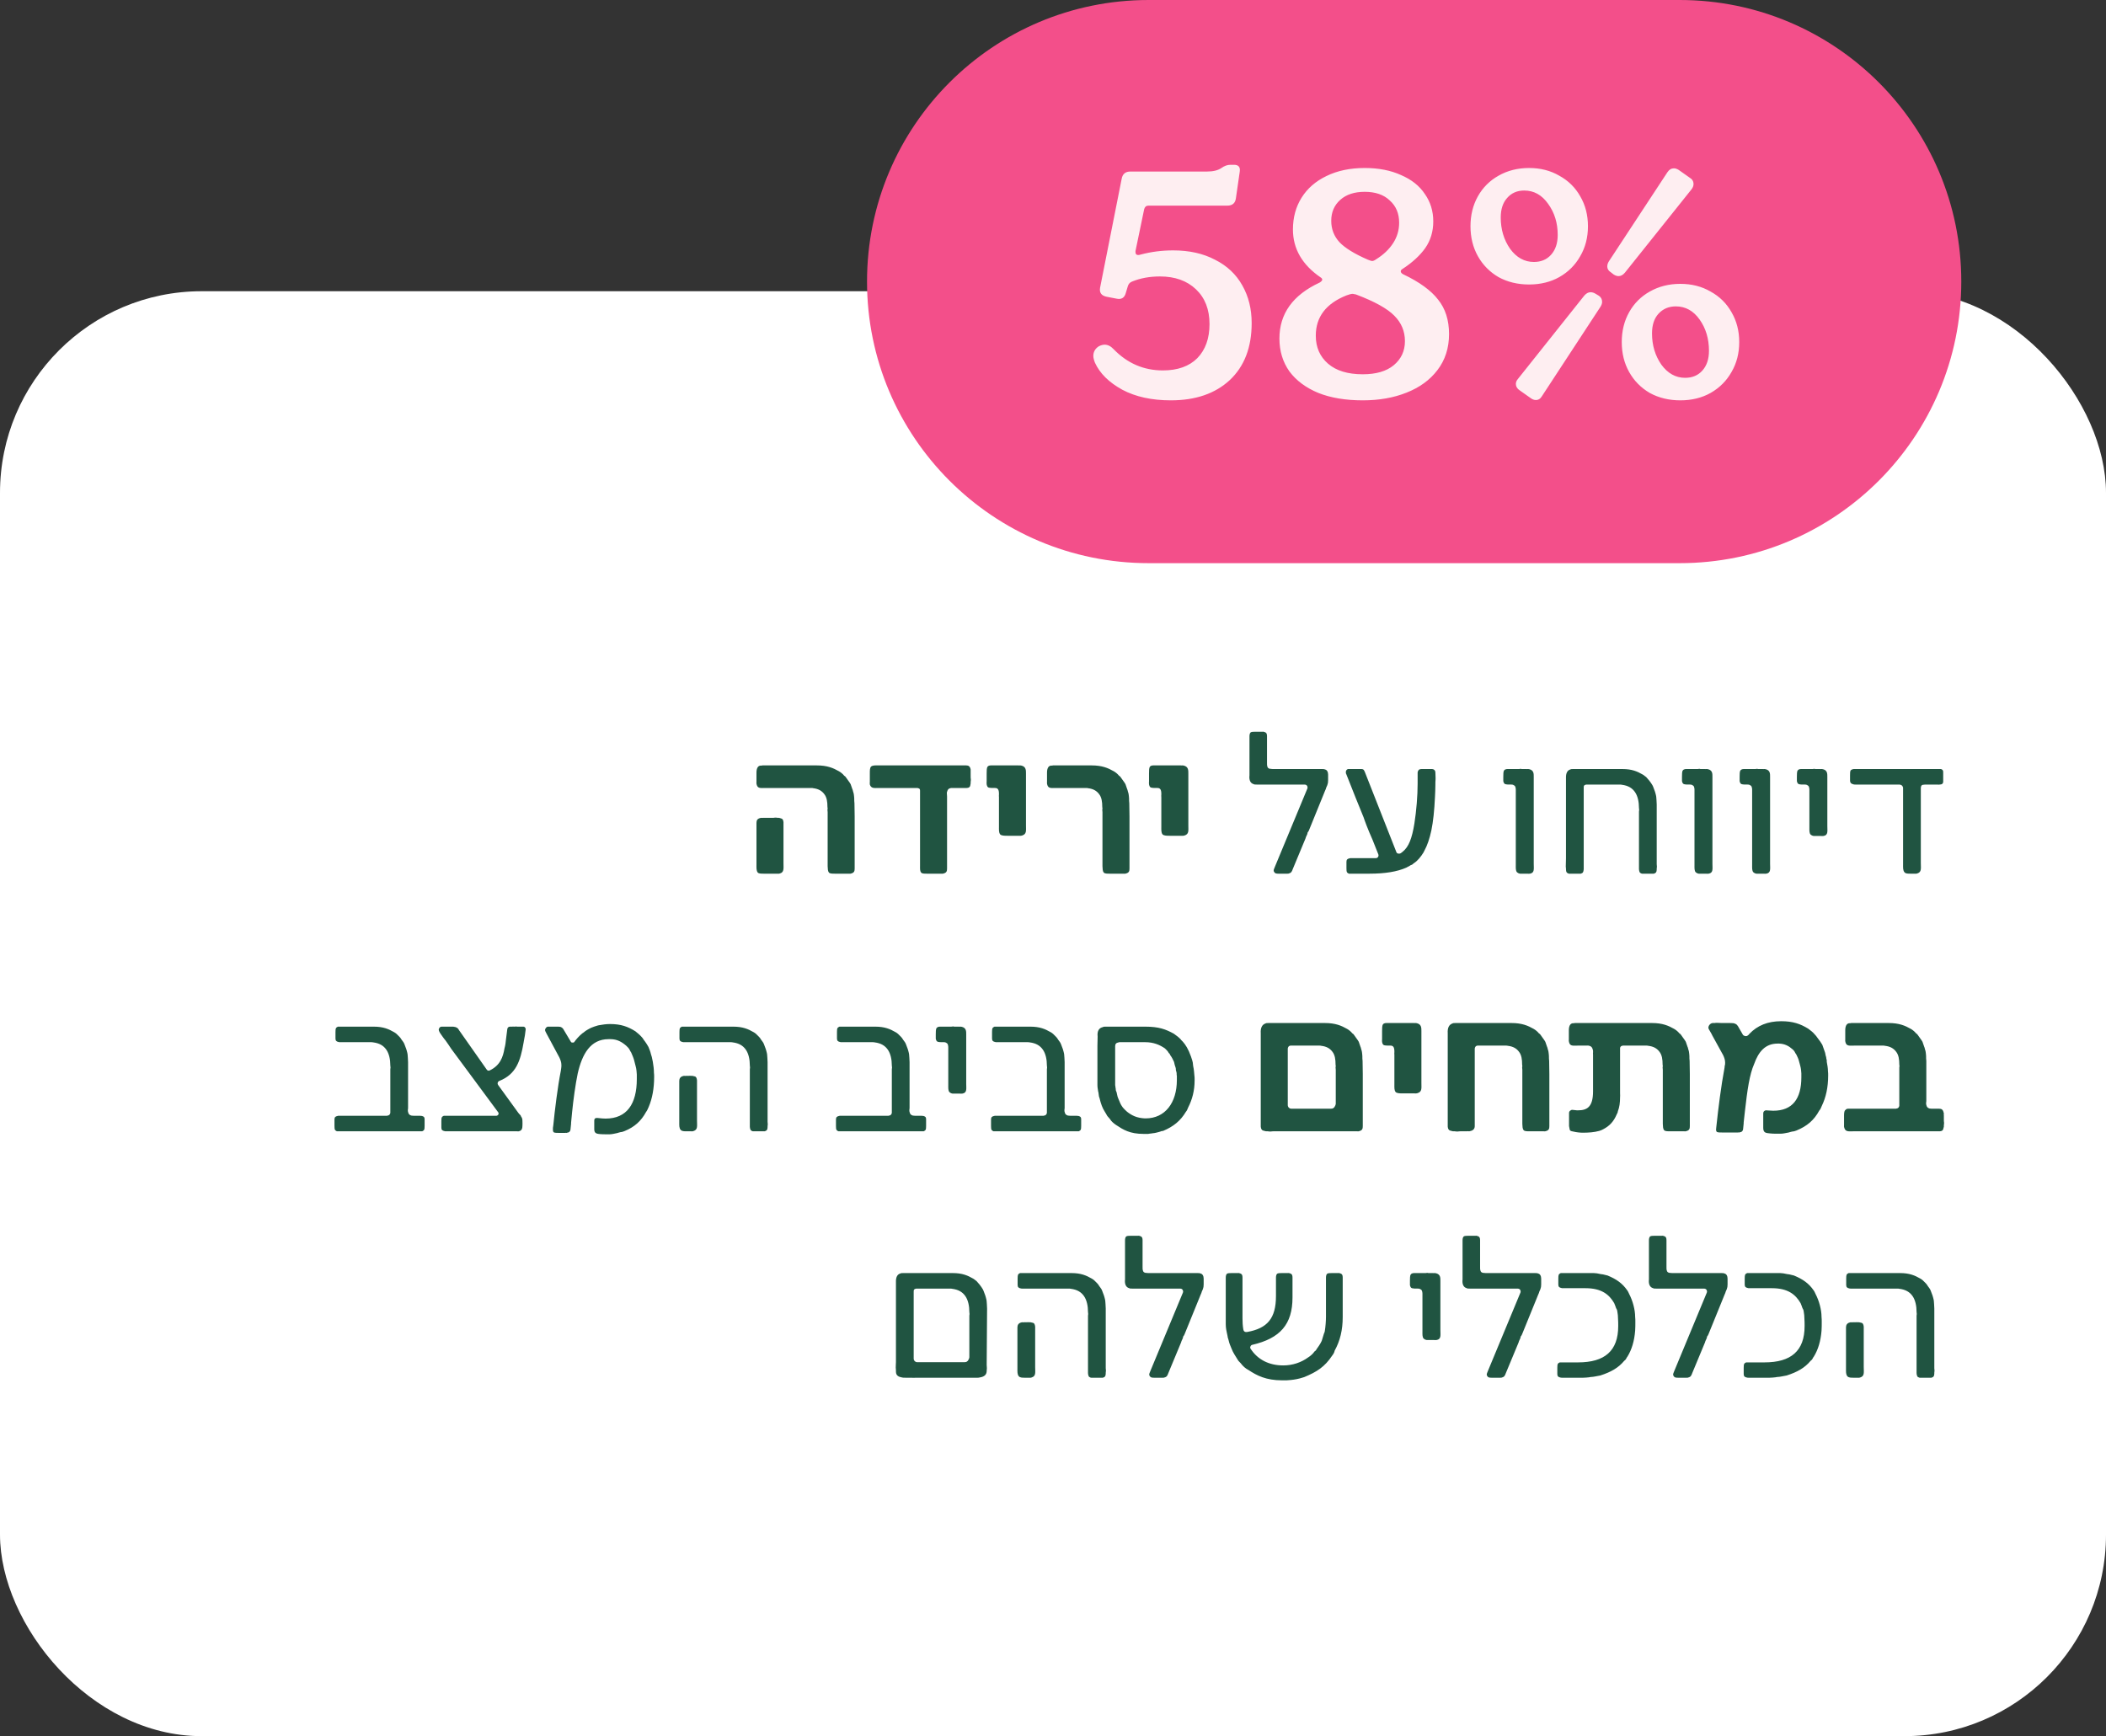
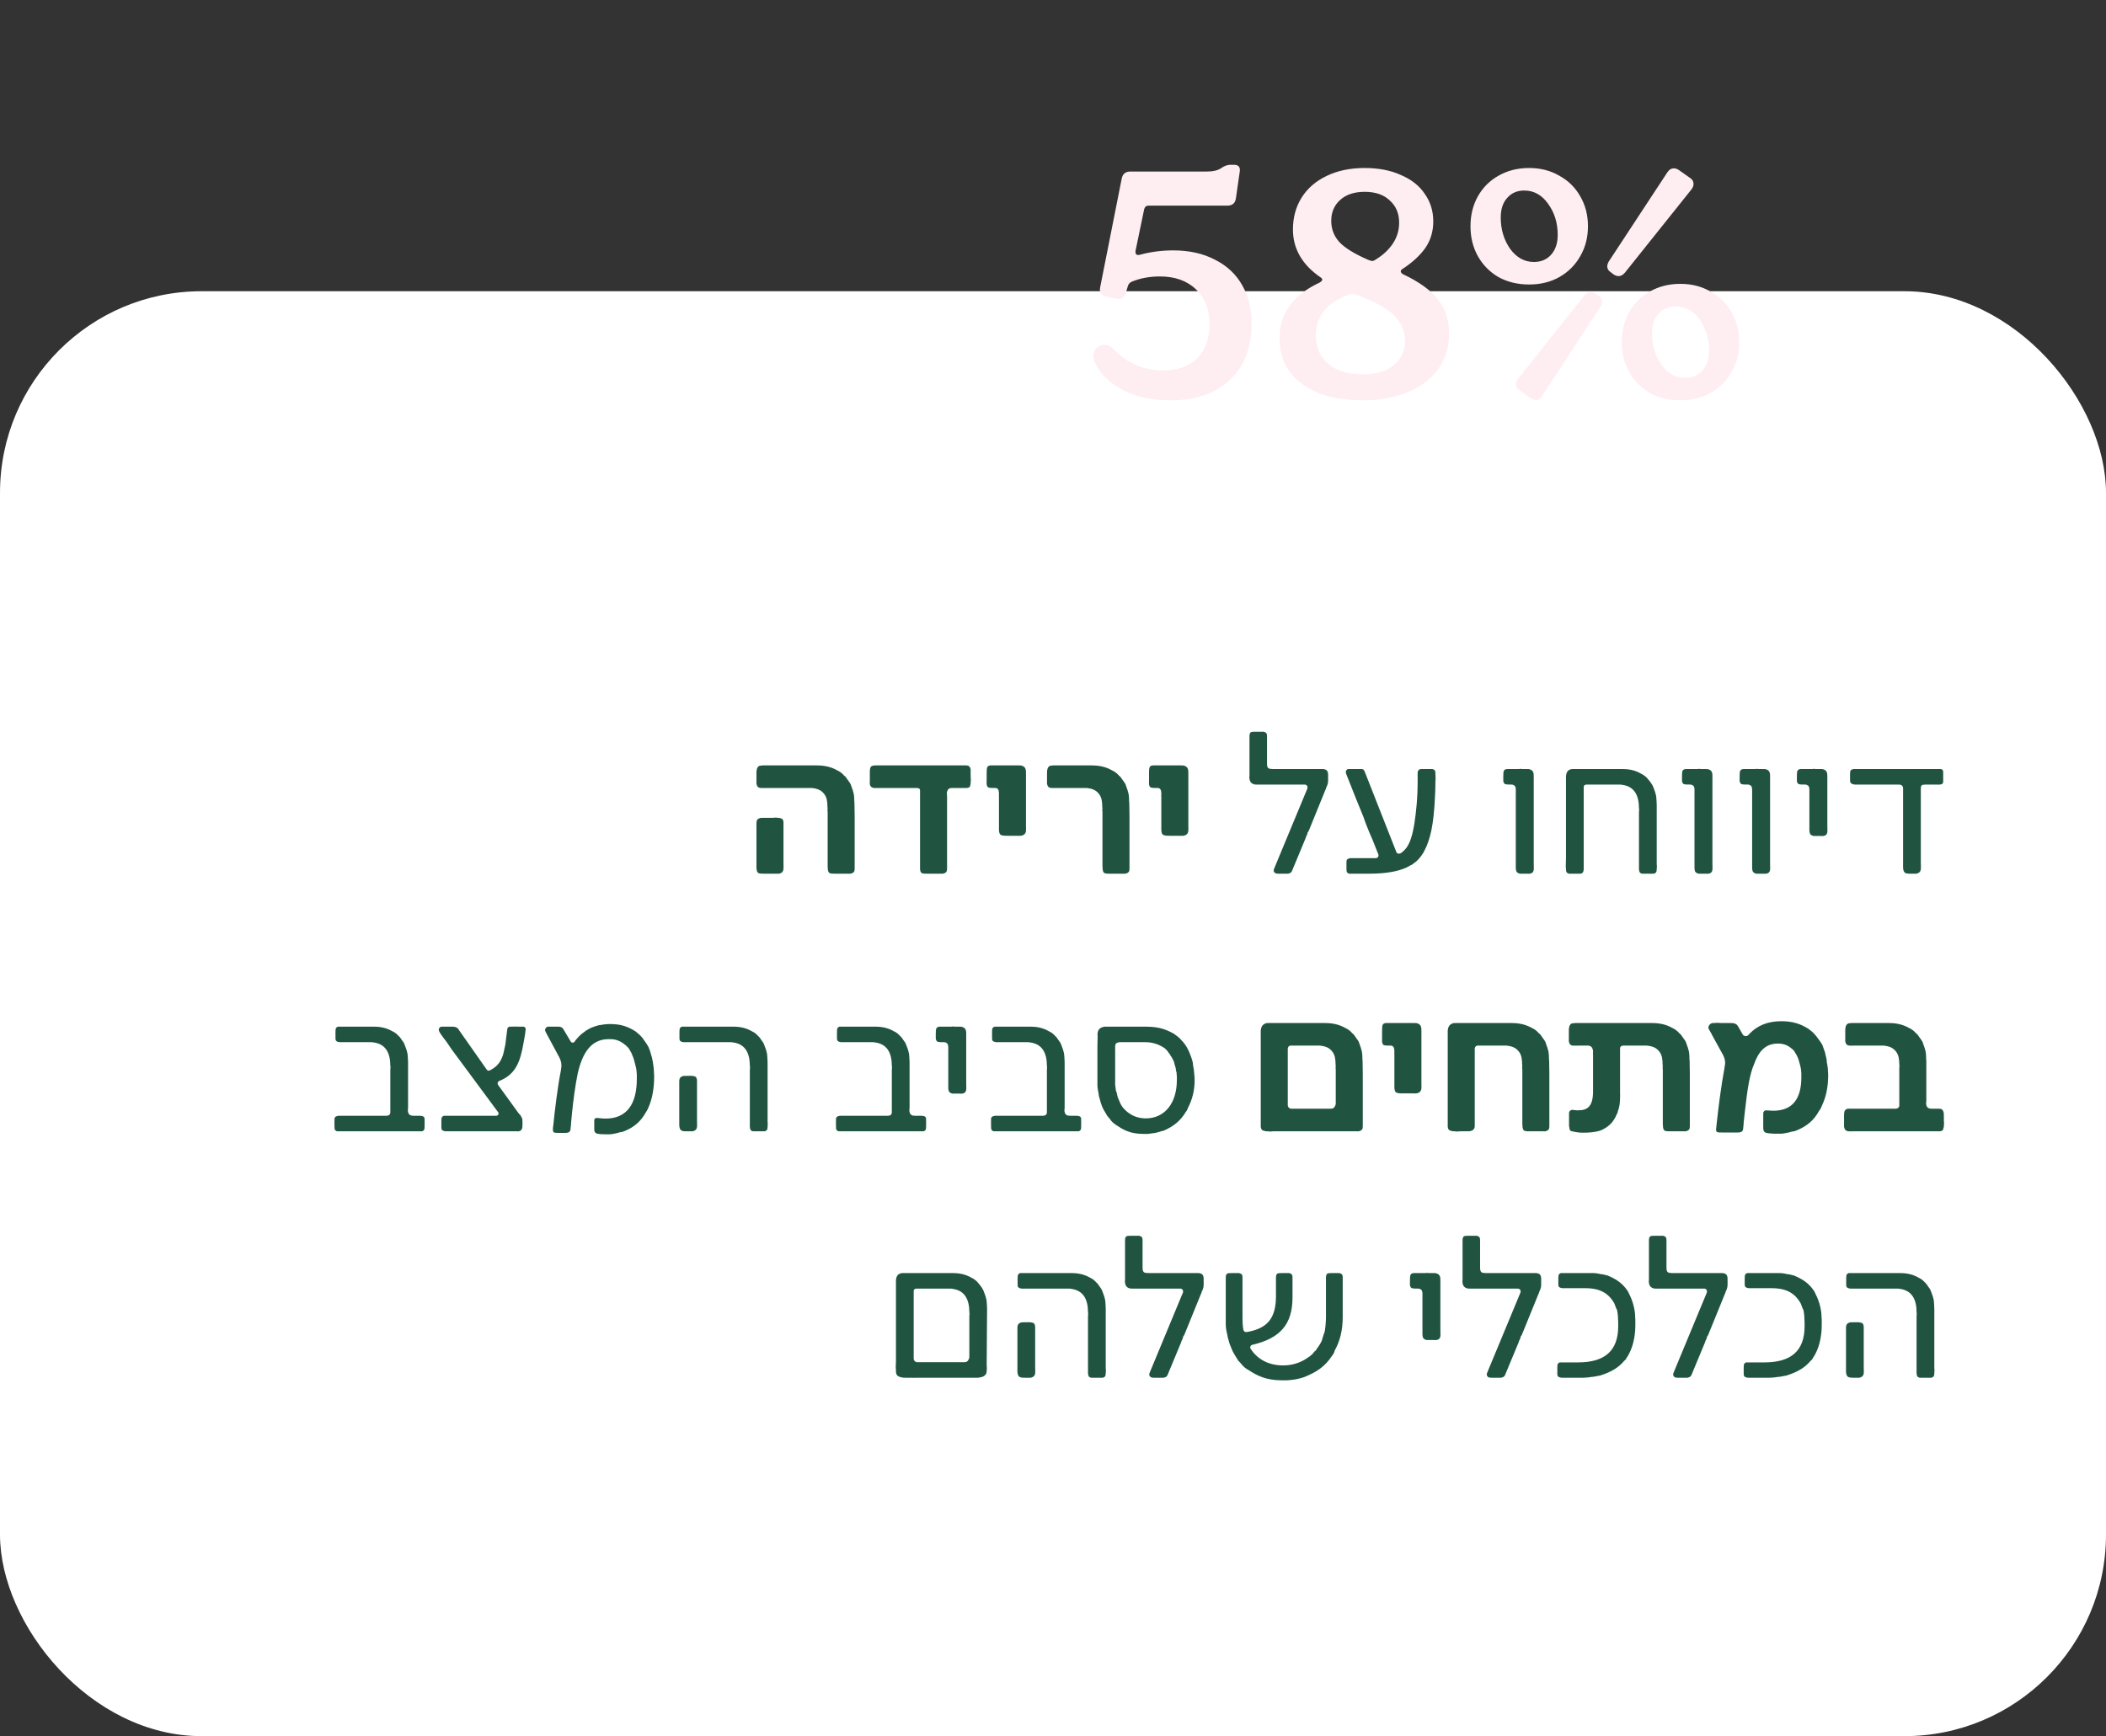
<svg xmlns="http://www.w3.org/2000/svg" width="188" height="155" viewBox="0 0 188 155" fill="none">
  <rect x="0" y="0" width="188" height="155" fill="#333333" stroke="none" />
  <rect y="26" width="188" height="129" rx="18" fill="white" />
-   <path d="M77.398 25.139C77.398 11.255 88.654 0 102.538 0H149.943C163.827 0 175.082 11.255 175.082 25.139V25.139C175.082 39.023 163.827 50.278 149.943 50.278H102.538C88.654 50.278 77.398 39.023 77.398 25.139V25.139Z" fill="#F34F8A" />
  <path d="M104.524 35.742C102.819 35.742 101.373 35.426 100.186 34.794C98.998 34.143 98.184 33.339 97.744 32.381C97.648 32.132 97.6 31.931 97.6 31.777C97.6 31.414 97.763 31.126 98.088 30.916C98.28 30.82 98.452 30.772 98.606 30.772C98.893 30.772 99.161 30.906 99.41 31.174C100.636 32.438 102.101 33.07 103.806 33.07C105.127 33.07 106.152 32.706 106.88 31.979C107.608 31.232 107.972 30.216 107.972 28.933C107.972 27.631 107.57 26.596 106.765 25.83C105.961 25.064 104.888 24.681 103.547 24.681C102.628 24.681 101.795 24.834 101.048 25.141C100.856 25.217 100.732 25.361 100.674 25.572L100.502 26.146C100.387 26.587 100.109 26.759 99.669 26.663L98.778 26.491C98.318 26.395 98.127 26.127 98.203 25.687L100.128 15.976C100.205 15.535 100.463 15.315 100.904 15.315H107.742C108.297 15.315 108.728 15.21 109.035 14.999C109.303 14.807 109.571 14.712 109.839 14.712H110.155C110.557 14.712 110.73 14.913 110.672 15.315L110.328 17.7C110.27 18.14 110.012 18.36 109.552 18.36H102.513C102.321 18.36 102.197 18.466 102.139 18.676L101.364 22.411V22.497C101.364 22.747 101.517 22.823 101.823 22.727C102.762 22.478 103.729 22.354 104.725 22.354C106.162 22.354 107.407 22.632 108.46 23.187C109.533 23.723 110.347 24.489 110.902 25.485C111.458 26.462 111.735 27.583 111.735 28.847C111.735 31.011 111.084 32.706 109.782 33.932C108.479 35.139 106.727 35.742 104.524 35.742ZM121.654 35.742C120.121 35.742 118.8 35.522 117.689 35.081C116.578 34.622 115.716 33.98 115.103 33.157C114.509 32.314 114.213 31.337 114.213 30.226C114.213 28.004 115.41 26.338 117.804 25.227C117.957 25.131 118.034 25.045 118.034 24.968C118.034 24.892 117.986 24.825 117.89 24.767C116.243 23.637 115.419 22.21 115.419 20.486C115.419 19.414 115.678 18.466 116.195 17.642C116.712 16.819 117.45 16.177 118.407 15.717C119.384 15.238 120.524 14.999 121.826 14.999C123.071 14.999 124.153 15.21 125.073 15.631C126.011 16.033 126.72 16.598 127.199 17.326C127.697 18.035 127.946 18.849 127.946 19.768C127.946 20.668 127.706 21.463 127.227 22.153C126.749 22.823 126.069 23.446 125.188 24.02C125.092 24.078 125.044 24.145 125.044 24.221C125.044 24.317 125.111 24.403 125.245 24.48C126.701 25.169 127.745 25.926 128.377 26.75C129.028 27.554 129.354 28.579 129.354 29.824C129.354 31.069 129.009 32.141 128.319 33.042C127.649 33.923 126.729 34.593 125.561 35.053C124.412 35.513 123.109 35.742 121.654 35.742ZM122.113 23.187C122.305 23.264 122.429 23.302 122.487 23.302C122.583 23.302 122.698 23.254 122.832 23.158C123.483 22.756 123.99 22.277 124.354 21.722C124.718 21.166 124.9 20.553 124.9 19.883C124.9 19.059 124.623 18.399 124.067 17.901C123.531 17.384 122.784 17.125 121.826 17.125C120.907 17.125 120.179 17.364 119.643 17.843C119.106 18.322 118.838 18.945 118.838 19.711C118.838 20.458 119.087 21.099 119.585 21.636C120.083 22.153 120.926 22.67 122.113 23.187ZM121.654 33.415C122.841 33.415 123.761 33.147 124.412 32.611C125.082 32.055 125.417 31.337 125.417 30.456C125.417 29.575 125.101 28.818 124.469 28.186C123.856 27.554 122.717 26.922 121.05 26.29C120.897 26.252 120.801 26.233 120.763 26.233C120.629 26.233 120.437 26.28 120.188 26.376C118.369 27.104 117.459 28.301 117.459 29.968C117.459 31.002 117.823 31.835 118.551 32.467C119.279 33.099 120.313 33.415 121.654 33.415ZM136.498 25.399C135.482 25.399 134.573 25.179 133.768 24.738C132.983 24.279 132.37 23.656 131.929 22.871C131.489 22.086 131.269 21.195 131.269 20.199C131.269 19.203 131.489 18.312 131.929 17.527C132.37 16.742 132.983 16.129 133.768 15.688C134.573 15.229 135.482 14.999 136.498 14.999C137.513 14.999 138.413 15.229 139.198 15.688C140.003 16.129 140.625 16.742 141.066 17.527C141.525 18.312 141.755 19.203 141.755 20.199C141.755 21.195 141.525 22.086 141.066 22.871C140.625 23.656 140.003 24.279 139.198 24.738C138.413 25.179 137.513 25.399 136.498 25.399ZM143.795 24.308C143.584 24.174 143.479 24.001 143.479 23.79C143.479 23.637 143.527 23.484 143.623 23.331L148.852 15.372C149.005 15.143 149.196 15.028 149.426 15.028C149.56 15.028 149.704 15.075 149.857 15.171L150.834 15.861C151.064 15.995 151.179 16.186 151.179 16.435C151.179 16.589 151.121 16.742 151.006 16.895L145.059 24.336C144.887 24.547 144.695 24.652 144.485 24.652C144.351 24.652 144.207 24.604 144.054 24.509L143.795 24.308ZM136.928 23.388C137.561 23.388 138.068 23.177 138.451 22.756C138.853 22.316 139.055 21.722 139.055 20.975C139.055 19.902 138.767 18.973 138.193 18.188C137.637 17.403 136.928 17.01 136.067 17.01C135.434 17.01 134.927 17.23 134.544 17.671C134.161 18.092 133.969 18.676 133.969 19.423C133.969 20.477 134.247 21.406 134.802 22.21C135.377 22.995 136.086 23.388 136.928 23.388ZM150.001 35.742C148.986 35.742 148.076 35.522 147.271 35.081C146.486 34.622 145.873 33.999 145.433 33.214C144.992 32.429 144.772 31.538 144.772 30.542C144.772 29.546 144.992 28.655 145.433 27.87C145.873 27.085 146.486 26.472 147.271 26.031C148.076 25.572 148.986 25.342 150.001 25.342C151.016 25.342 151.916 25.572 152.702 26.031C153.506 26.472 154.128 27.085 154.569 27.87C155.029 28.655 155.259 29.546 155.259 30.542C155.259 31.538 155.029 32.429 154.569 33.214C154.128 33.999 153.506 34.622 152.702 35.081C151.916 35.522 151.016 35.742 150.001 35.742ZM135.664 34.852C135.434 34.698 135.32 34.507 135.32 34.277C135.32 34.124 135.377 33.98 135.492 33.846L141.439 26.376C141.612 26.185 141.794 26.089 141.985 26.089C142.138 26.089 142.292 26.137 142.445 26.233L142.732 26.405C142.924 26.539 143.019 26.721 143.019 26.951C143.019 27.085 142.971 27.229 142.876 27.382L137.647 35.369C137.513 35.599 137.331 35.714 137.101 35.714C136.948 35.714 136.794 35.656 136.641 35.541L135.664 34.852ZM150.432 33.731C151.064 33.731 151.571 33.52 151.955 33.099C152.357 32.659 152.558 32.065 152.558 31.318C152.558 30.245 152.28 29.316 151.725 28.531C151.169 27.746 150.461 27.353 149.599 27.353C148.967 27.353 148.449 27.573 148.047 28.014C147.664 28.435 147.473 29.019 147.473 29.766C147.473 30.82 147.75 31.749 148.306 32.553C148.88 33.339 149.589 33.731 150.432 33.731Z" fill="#FEEEF1" />
  <path d="M74.513 78C74.315 78 74.099 78 74.009 77.91C73.883 77.766 73.901 77.568 73.883 77.334V72.51L73.865 72.294C73.865 72.258 73.883 72.222 73.883 72.186C73.883 72.132 73.865 72.096 73.865 72.042C73.865 71.592 73.811 71.178 73.577 70.89C73.361 70.602 73.055 70.422 72.587 70.368C72.533 70.35 72.479 70.35 72.425 70.35H68.339C67.925 70.35 67.637 70.422 67.547 70.044C67.529 69.954 67.511 69.9 67.529 69.81V68.964C67.529 68.784 67.565 68.586 67.655 68.478C67.673 68.442 67.727 68.406 67.763 68.388C67.817 68.352 67.871 68.352 67.907 68.352C67.961 68.352 68.015 68.352 68.069 68.334H72.911C73.847 68.334 74.387 68.568 74.891 68.856C75.053 68.946 75.251 69.108 75.359 69.252C75.431 69.288 75.485 69.342 75.539 69.432C75.665 69.63 75.827 69.81 75.935 70.008L76.097 70.476C76.115 70.53 76.115 70.476 76.151 70.656L76.205 70.836C76.205 70.872 76.223 70.908 76.223 70.944L76.241 71.088C76.259 71.196 76.259 71.358 76.259 71.502L76.277 71.718L76.295 72.888V77.532C76.295 77.766 76.259 77.91 75.989 77.982C75.935 78 75.881 78.018 75.791 78H74.513ZM67.529 77.19V73.464C67.529 73.23 67.619 73.086 67.871 73.032C67.907 73.014 67.925 73.014 67.997 73.014C68.015 73.032 68.051 73.032 68.087 73.014H68.951C69.023 73.014 69.113 73.014 69.185 72.996C69.275 72.996 69.365 72.996 69.419 73.014H69.545L69.725 73.068C69.851 73.086 69.923 73.194 69.941 73.41V77.064C69.941 77.532 70.013 77.874 69.617 77.982C69.563 78 69.491 78.018 69.419 78H68.159C67.961 78 67.727 78 67.637 77.892C67.511 77.712 67.529 77.478 67.529 77.19ZM82.725 78C82.545 78 82.311 78 82.239 77.91C82.113 77.766 82.131 77.568 82.131 77.334V70.584C82.131 70.44 82.077 70.386 81.951 70.368L81.915 70.35H78.477C78.063 70.35 77.775 70.422 77.649 70.044C77.649 69.936 77.631 69.9 77.649 69.792V69C77.649 68.802 77.649 68.55 77.757 68.442C77.901 68.316 78.117 68.334 78.387 68.334H86.253C86.469 68.334 86.595 68.424 86.649 68.694V68.838V68.91V69.324C86.649 69.396 86.649 69.486 86.667 69.576C86.667 69.666 86.667 69.756 86.649 69.792V69.936L86.613 70.134C86.595 70.26 86.487 70.35 86.289 70.35H84.993C84.939 70.35 84.867 70.35 84.831 70.368C84.651 70.404 84.597 70.512 84.543 70.692C84.525 70.728 84.525 70.782 84.525 70.818C84.525 70.908 84.543 71.016 84.543 71.106V77.532C84.543 77.766 84.507 77.91 84.237 77.982C84.183 78 84.129 78.018 84.039 78H82.725ZM89.914 74.616C89.698 74.616 89.392 74.616 89.284 74.49C89.158 74.328 89.176 74.094 89.176 73.806V71.178C89.176 71.088 89.158 71.016 89.176 70.926V70.872C89.176 70.494 89.068 70.35 88.834 70.35C88.546 70.35 88.402 70.35 88.258 70.314C88.15 70.278 88.114 70.188 88.078 70.026C88.078 69.918 88.06 69.846 88.078 69.756V69.054C88.078 68.838 88.078 68.568 88.15 68.46C88.258 68.316 88.42 68.334 88.6 68.334H90.922C90.958 68.352 90.976 68.334 91.012 68.334C91.066 68.334 91.12 68.334 91.192 68.352C91.606 68.46 91.588 68.784 91.588 69.09V73.698C91.588 74.166 91.66 74.472 91.228 74.598C91.138 74.616 91.066 74.634 90.976 74.616H89.914ZM99.046 78C98.848 78 98.632 78 98.542 77.91C98.416 77.766 98.434 77.568 98.416 77.334V72.51L98.398 72.294C98.398 72.258 98.416 72.222 98.416 72.186C98.416 72.132 98.398 72.096 98.398 72.042C98.398 71.592 98.344 71.178 98.11 70.89C97.894 70.602 97.588 70.422 97.12 70.368C97.066 70.35 97.012 70.35 96.958 70.35H94.276C93.862 70.35 93.574 70.422 93.484 70.044C93.466 69.954 93.448 69.9 93.466 69.81V68.964C93.466 68.784 93.502 68.586 93.592 68.478C93.61 68.442 93.664 68.406 93.7 68.388C93.754 68.352 93.808 68.352 93.844 68.352C93.898 68.352 93.952 68.352 94.006 68.334H97.444C98.38 68.334 98.92 68.568 99.424 68.856C99.586 68.946 99.784 69.108 99.892 69.252C99.964 69.288 100.018 69.342 100.072 69.432C100.198 69.63 100.36 69.81 100.468 70.008L100.63 70.476C100.648 70.53 100.648 70.476 100.684 70.656L100.738 70.836C100.738 70.872 100.756 70.908 100.756 70.944L100.774 71.088C100.792 71.196 100.792 71.358 100.792 71.502L100.81 71.718L100.828 72.888V77.532C100.828 77.766 100.792 77.91 100.522 77.982C100.468 78 100.414 78.018 100.324 78H99.046ZM104.408 74.616C104.192 74.616 103.886 74.616 103.778 74.49C103.652 74.328 103.67 74.094 103.67 73.806V71.178C103.67 71.088 103.652 71.016 103.67 70.926V70.872C103.67 70.494 103.562 70.35 103.328 70.35C103.04 70.35 102.896 70.35 102.752 70.314C102.644 70.278 102.608 70.188 102.572 70.026C102.572 69.918 102.554 69.846 102.572 69.756V69.054C102.572 68.838 102.572 68.568 102.644 68.46C102.752 68.316 102.914 68.334 103.094 68.334H105.416C105.452 68.352 105.47 68.334 105.506 68.334C105.56 68.334 105.614 68.334 105.686 68.352C106.1 68.46 106.082 68.784 106.082 69.09V73.698C106.082 74.166 106.154 74.472 105.722 74.598C105.632 74.616 105.56 74.634 105.47 74.616H104.408ZM114.113 78C113.969 78 113.843 77.982 113.789 77.91C113.735 77.856 113.699 77.784 113.699 77.712C113.699 77.622 113.771 77.496 113.807 77.388L116.705 70.404C116.723 70.368 116.723 70.332 116.723 70.296C116.723 70.152 116.615 70.044 116.471 70.044H112.187C112.079 70.044 111.953 70.044 111.917 70.008C111.647 69.936 111.485 69.684 111.539 69.216V65.742C111.539 65.616 111.557 65.49 111.629 65.4C111.701 65.328 111.899 65.328 112.061 65.328H112.691C112.763 65.31 112.799 65.328 112.853 65.346C113.069 65.4 113.105 65.526 113.105 65.724V68.046C113.105 68.28 113.105 68.316 113.123 68.388C113.159 68.55 113.213 68.604 113.375 68.64H113.465C113.483 68.658 113.681 68.658 113.717 68.658H118.001C118.073 68.658 118.235 68.658 118.271 68.694C118.469 68.73 118.559 68.928 118.559 69.162V69.666C118.559 69.864 118.541 69.936 118.487 70.098C118.433 70.242 118.379 70.314 118.361 70.422C118.307 70.53 118.235 70.728 118.181 70.854L116.849 74.13L116.795 74.238C116.723 74.31 116.705 74.382 116.705 74.454L116.633 74.616C116.597 74.688 116.561 74.76 116.543 74.85L115.391 77.622C115.373 77.694 115.337 77.748 115.319 77.784C115.265 77.892 115.193 77.946 115.049 77.982C115.031 78 114.995 78 114.923 78H114.113ZM120.412 78C120.232 77.91 120.196 77.874 120.196 77.514V76.938C120.196 76.74 120.286 76.668 120.466 76.632C120.502 76.614 120.556 76.614 120.61 76.614H122.806C122.896 76.614 122.968 76.578 123.004 76.524C123.058 76.452 123.076 76.362 123.04 76.272L122.518 74.958L122.23 74.292C122.086 73.95 121.87 73.392 121.816 73.23C121.744 72.96 121.51 72.474 121.006 71.196L120.178 69.108C120.142 69.054 120.142 68.982 120.142 68.91C120.142 68.802 120.232 68.676 120.34 68.658H121.528C121.654 68.658 121.744 68.694 121.798 68.838L121.834 68.91L124.66 76.092C124.696 76.164 124.75 76.2 124.804 76.2C124.858 76.218 124.93 76.218 124.984 76.2C125.038 76.182 125.074 76.146 125.128 76.11C125.164 76.092 125.182 76.056 125.218 76.038C125.758 75.606 126.046 74.85 126.262 73.518C126.442 72.366 126.55 71.034 126.55 69.954V68.982C126.55 68.892 126.604 68.784 126.658 68.73C126.73 68.676 126.802 68.658 126.892 68.658H127.81C128.008 68.658 128.134 68.784 128.134 68.964C128.134 69.09 128.152 69.234 128.152 69.45V69.558C128.134 69.702 128.134 69.918 128.134 70.08C128.134 70.44 128.116 70.8 128.098 71.16C128.044 72.348 127.936 73.374 127.774 74.148C127.612 74.886 127.414 75.48 127.144 75.966L127.072 76.11C126.838 76.488 126.568 76.83 126.244 77.046C126.172 77.1 126.118 77.136 126.064 77.19C126.01 77.226 125.938 77.226 125.866 77.28C125.83 77.316 125.758 77.352 125.704 77.37L125.542 77.46C124.732 77.82 123.652 78 122.266 78H120.412ZM135.691 78C135.565 77.982 135.457 77.91 135.421 77.874C135.295 77.73 135.313 77.496 135.313 77.226V70.53C135.313 70.494 135.313 70.404 135.295 70.332C135.277 70.242 135.259 70.188 135.187 70.134C135.133 70.098 135.061 70.044 134.935 70.044C134.611 70.044 134.521 70.044 134.377 70.008C134.269 69.972 134.233 69.882 134.197 69.738V69.342C134.197 69.144 134.197 68.874 134.269 68.784C134.377 68.64 134.539 68.658 134.701 68.658H135.511C135.583 68.658 135.655 68.658 135.727 68.64C135.817 68.64 135.781 68.64 135.835 68.658H136.267C136.303 68.676 136.321 68.658 136.357 68.658C136.411 68.658 136.465 68.658 136.537 68.676C136.933 68.784 136.915 69.09 136.915 69.378V77.118C136.915 77.568 137.005 77.928 136.573 78C136.501 78 136.411 78.018 136.321 78H135.691ZM140.063 78C140.045 78 140.027 78 140.009 77.982C139.883 77.946 139.793 77.874 139.793 77.622V77.55C139.793 77.478 139.775 77.424 139.775 77.37C139.775 77.1 139.793 76.668 139.793 76.614V69.486C139.775 69.018 139.919 68.766 140.189 68.694C140.225 68.658 140.351 68.658 140.441 68.658H144.833C145.679 68.658 146.165 68.874 146.633 69.144C146.687 69.162 146.741 69.216 146.813 69.27C146.831 69.288 146.849 69.306 146.885 69.324C146.957 69.36 147.011 69.45 147.065 69.504C147.263 69.702 147.551 70.134 147.569 70.224C147.623 70.35 147.677 70.512 147.731 70.656C147.785 70.8 147.785 70.872 147.821 70.98C147.839 71.052 147.857 71.142 147.857 71.214C147.875 71.376 147.875 71.484 147.893 71.826V77.154C147.893 77.208 147.911 77.28 147.911 77.37C147.911 77.424 147.893 77.478 147.893 77.55V77.622C147.893 77.874 147.803 77.946 147.677 77.982C147.659 78 147.641 78 147.623 78H146.597C146.525 78 146.507 77.964 146.453 77.946C146.399 77.928 146.363 77.874 146.345 77.802C146.327 77.748 146.309 77.64 146.309 77.586V72.456C146.309 72.402 146.327 72.366 146.327 72.312C146.327 72.258 146.309 72.204 146.309 72.132C146.309 71.592 146.201 71.07 145.949 70.71C145.697 70.35 145.337 70.134 144.779 70.062C144.707 70.044 144.653 70.044 144.581 70.044H141.611C141.575 70.044 141.449 70.08 141.413 70.134C141.377 70.188 141.377 70.26 141.377 70.314V77.586C141.377 77.64 141.359 77.748 141.341 77.802C141.323 77.874 141.287 77.928 141.233 77.946C141.179 77.964 141.161 78 141.089 78H140.063ZM151.643 78C151.517 77.982 151.409 77.91 151.373 77.874C151.247 77.73 151.265 77.496 151.265 77.226V70.53C151.265 70.494 151.265 70.404 151.247 70.332C151.229 70.242 151.211 70.188 151.139 70.134C151.085 70.098 151.013 70.044 150.887 70.044C150.563 70.044 150.473 70.044 150.329 70.008C150.221 69.972 150.185 69.882 150.149 69.738V69.342C150.149 69.144 150.149 68.874 150.221 68.784C150.329 68.64 150.491 68.658 150.653 68.658H151.463C151.535 68.658 151.607 68.658 151.679 68.64C151.769 68.64 151.733 68.64 151.787 68.658H152.219C152.255 68.676 152.273 68.658 152.309 68.658C152.363 68.658 152.417 68.658 152.489 68.676C152.885 68.784 152.867 69.09 152.867 69.378V77.118C152.867 77.568 152.957 77.928 152.525 78C152.453 78 152.363 78.018 152.273 78H151.643ZM156.789 78C156.663 77.982 156.555 77.91 156.519 77.874C156.393 77.73 156.411 77.496 156.411 77.226V70.53C156.411 70.494 156.411 70.404 156.393 70.332C156.375 70.242 156.357 70.188 156.285 70.134C156.231 70.098 156.159 70.044 156.033 70.044C155.709 70.044 155.619 70.044 155.475 70.008C155.367 69.972 155.331 69.882 155.295 69.738V69.342C155.295 69.144 155.295 68.874 155.367 68.784C155.475 68.64 155.637 68.658 155.799 68.658H156.609C156.681 68.658 156.753 68.658 156.825 68.64C156.915 68.64 156.879 68.64 156.933 68.658H157.365C157.401 68.676 157.419 68.658 157.455 68.658C157.509 68.658 157.563 68.658 157.635 68.676C158.031 68.784 158.013 69.09 158.013 69.378V77.118C158.013 77.568 158.103 77.928 157.671 78C157.599 78 157.509 78.018 157.419 78H156.789ZM161.9 74.634C161.774 74.616 161.666 74.544 161.63 74.508C161.504 74.364 161.522 74.13 161.522 73.86V70.53C161.522 70.494 161.522 70.404 161.504 70.332C161.486 70.242 161.468 70.188 161.396 70.134C161.342 70.098 161.27 70.044 161.144 70.044C160.82 70.044 160.73 70.044 160.586 70.008C160.478 69.972 160.442 69.882 160.406 69.738V69.342C160.406 69.144 160.406 68.874 160.478 68.784C160.586 68.64 160.748 68.658 160.91 68.658H161.72C161.792 68.658 161.864 68.658 161.936 68.64C162.026 68.64 161.99 68.64 162.044 68.658H162.476C162.512 68.676 162.53 68.658 162.566 68.658C162.62 68.658 162.674 68.658 162.746 68.676C163.142 68.784 163.124 69.09 163.124 69.378V73.752C163.124 74.202 163.214 74.562 162.782 74.634C162.71 74.634 162.62 74.652 162.53 74.634H161.9ZM170.515 78C170.335 78 170.101 78 170.011 77.874C169.867 77.712 169.885 77.46 169.885 77.172V70.368C169.885 70.332 169.885 70.296 169.867 70.26C169.813 70.134 169.759 70.08 169.579 70.044H165.637C165.565 70.044 165.475 70.044 165.457 70.026C165.259 69.972 165.151 69.9 165.151 69.666V69.216C165.151 68.748 165.187 68.784 165.331 68.694C165.367 68.694 165.421 68.658 165.475 68.658H173.125C173.215 68.658 173.305 68.658 173.323 68.676C173.467 68.766 173.467 68.82 173.467 69V69.774C173.467 69.972 173.341 70.044 173.143 70.044C173.125 70.062 172.981 70.044 172.909 70.044H171.847L171.703 70.062C171.541 70.062 171.469 70.17 171.469 70.368V77.046C171.469 77.532 171.559 77.856 171.145 77.982C171.073 78 171.019 78.018 170.947 78H170.515ZM30.074 101C29.894 100.91 29.858 100.874 29.858 100.514V99.938C29.858 99.74 29.948 99.668 30.128 99.632C30.164 99.614 30.218 99.614 30.272 99.614H34.538L34.61 99.596C34.736 99.578 34.808 99.506 34.844 99.362V95.456C34.844 95.402 34.862 95.366 34.862 95.312C34.862 95.258 34.844 95.204 34.844 95.132C34.844 94.592 34.736 94.07 34.484 93.71C34.232 93.35 33.872 93.134 33.314 93.062C33.242 93.044 33.188 93.044 33.116 93.044H30.362C30.308 93.044 30.254 93.044 30.218 93.026C30.038 92.99 29.948 92.918 29.948 92.72V92.144C29.948 91.784 29.984 91.748 30.164 91.658H33.368C34.214 91.658 34.7 91.874 35.168 92.144C35.312 92.216 35.492 92.378 35.6 92.504C35.654 92.558 35.708 92.612 35.762 92.684C35.87 92.882 36.05 93.044 36.104 93.224C36.158 93.35 36.212 93.512 36.266 93.656C36.32 93.8 36.32 93.872 36.356 93.98C36.374 94.052 36.392 94.142 36.392 94.214C36.41 94.376 36.41 94.484 36.428 94.826V98.858C36.428 98.93 36.428 99.002 36.41 99.074V99.146C36.41 99.182 36.41 99.236 36.428 99.272C36.464 99.452 36.536 99.542 36.716 99.596C36.77 99.614 37.004 99.614 36.968 99.614H37.49L37.67 99.632C37.85 99.686 37.904 99.74 37.904 99.938V100.514C37.904 100.874 37.868 100.91 37.688 101H30.074ZM39.814 101C39.76 101 39.706 101 39.67 100.982C39.49 100.946 39.4 100.874 39.4 100.676V100.1C39.4 99.74 39.436 99.704 39.616 99.614H44.314C44.386 99.614 44.44 99.56 44.476 99.524C44.512 99.452 44.53 99.38 44.476 99.308L40.282 93.638C40.12 93.404 39.958 93.134 39.778 92.9C39.67 92.774 39.58 92.648 39.49 92.522L39.364 92.342C39.31 92.288 39.292 92.216 39.238 92.144C39.202 92.072 39.166 92 39.166 91.928C39.166 91.856 39.202 91.82 39.238 91.748C39.274 91.694 39.364 91.658 39.436 91.658H40.462L40.552 91.676C40.624 91.676 40.786 91.73 40.876 91.82L40.93 91.892L40.984 91.982L41.074 92.108L43.45 95.492C43.504 95.582 43.63 95.618 43.72 95.564C44.656 95.114 44.908 94.358 45.034 93.602C45.07 93.458 45.106 93.314 45.124 93.17C45.124 93.116 45.16 92.918 45.16 92.864L45.286 91.874C45.304 91.748 45.394 91.658 45.52 91.658H45.7C45.79 91.64 45.844 91.658 45.934 91.658C46.006 91.64 46.114 91.64 46.186 91.658H46.726C46.78 91.658 46.816 91.676 46.852 91.712C46.906 91.766 46.942 91.856 46.924 91.928C46.888 92.27 46.834 92.612 46.762 92.954L46.744 93.062C46.456 94.754 46.06 95.906 44.584 96.5C44.476 96.536 44.422 96.626 44.422 96.734C44.422 96.77 44.44 96.824 44.476 96.878L46.276 99.362C46.312 99.398 46.402 99.524 46.438 99.542C46.492 99.578 46.492 99.65 46.528 99.704C46.6 99.776 46.636 99.92 46.636 100.046C46.654 100.262 46.636 100.388 46.636 100.532C46.636 100.766 46.564 100.928 46.366 100.982C46.33 101.018 46.204 101 46.132 101H39.814ZM54.291 101.27C54.003 101.27 53.661 101.27 53.427 101.234C53.157 101.198 53.049 101.09 53.049 100.802V100.046C53.049 99.902 53.103 99.83 53.229 99.812H53.355C53.625 99.848 53.895 99.866 54.057 99.866C55.965 99.866 56.847 98.552 56.847 96.338V95.924C56.847 95.834 56.811 95.384 56.739 95.168L56.595 94.61C56.541 94.412 56.433 94.178 56.343 93.962C56.289 93.89 56.253 93.818 56.217 93.746C56.181 93.638 56.001 93.44 55.911 93.368C55.515 93.026 55.101 92.774 54.489 92.774H54.327C52.707 92.774 51.969 94.106 51.573 95.834C51.375 96.77 51.177 98.21 51.069 99.308L50.979 100.244V100.334L50.925 100.856C50.907 100.982 50.835 101.108 50.619 101.126C50.601 101.144 50.565 101.144 50.529 101.144C50.493 101.126 50.475 101.126 50.457 101.144H49.935C49.755 101.144 49.503 101.144 49.431 101.09C49.377 101.036 49.359 100.964 49.359 100.892V100.694L49.395 100.442C49.521 99.146 49.791 96.968 50.061 95.618L50.097 95.366C50.115 95.276 50.115 95.168 50.115 95.078C50.115 94.826 50.025 94.61 49.935 94.412L48.891 92.468C48.855 92.396 48.765 92.252 48.693 92.09C48.675 92.054 48.657 92 48.657 91.964C48.657 91.874 48.711 91.784 48.765 91.73C48.819 91.694 48.855 91.658 48.909 91.658H49.179H49.467H49.683C49.809 91.658 49.917 91.658 50.025 91.676C50.169 91.73 50.259 91.802 50.349 91.982L50.961 93.008C50.997 93.08 51.069 93.08 51.123 93.08C51.177 93.08 51.231 93.08 51.267 93.026C51.447 92.774 51.681 92.504 51.987 92.252L52.095 92.18C52.149 92.126 52.311 92 52.581 91.856C52.617 91.838 52.707 91.784 52.797 91.748C52.923 91.694 53.175 91.604 53.373 91.55L53.463 91.532C53.769 91.478 54.093 91.424 54.453 91.424C55.443 91.424 56.055 91.658 56.721 92.072C56.901 92.216 57.135 92.414 57.243 92.54C57.315 92.63 57.405 92.702 57.423 92.774C57.675 93.098 57.837 93.368 57.891 93.476C57.927 93.566 58.071 93.908 58.107 94.106C58.197 94.304 58.377 95.168 58.377 95.78C58.395 95.888 58.395 96.014 58.395 96.14C58.395 97.148 58.233 98.066 57.909 98.822C57.855 98.948 57.765 99.164 57.675 99.272C57.225 100.1 56.631 100.622 55.749 100.982C55.641 101.018 55.533 101.072 55.407 101.072C55.371 101.072 55.155 101.144 55.083 101.162C54.885 101.198 54.633 101.27 54.399 101.27H54.291ZM67.225 101C67.153 101 67.135 100.964 67.081 100.946C67.027 100.928 66.991 100.874 66.973 100.802C66.955 100.748 66.937 100.64 66.937 100.586V95.456C66.937 95.402 66.955 95.366 66.955 95.312C66.955 95.258 66.937 95.204 66.937 95.132C66.937 94.592 66.829 94.07 66.577 93.71C66.325 93.35 65.965 93.134 65.407 93.062C65.335 93.044 65.281 93.044 65.209 93.044H61.069C61.015 93.044 60.961 93.044 60.925 93.026C60.745 92.99 60.655 92.918 60.655 92.72V92.144C60.655 91.784 60.691 91.748 60.871 91.658H65.461C66.307 91.658 66.793 91.874 67.261 92.144C67.405 92.216 67.585 92.378 67.693 92.504C67.747 92.558 67.801 92.612 67.855 92.684C67.963 92.882 68.143 93.044 68.197 93.224C68.251 93.35 68.305 93.512 68.359 93.656C68.413 93.8 68.413 93.872 68.449 93.98C68.467 94.052 68.485 94.142 68.485 94.214C68.503 94.376 68.503 94.484 68.521 94.826V100.154C68.521 100.208 68.539 100.28 68.539 100.37C68.539 100.424 68.521 100.478 68.521 100.55V100.622C68.521 100.874 68.431 100.946 68.305 100.982C68.287 101 68.269 101 68.251 101H67.225ZM60.637 100.172V96.5C60.637 96.284 60.745 96.122 60.979 96.068C61.015 96.05 61.051 96.05 61.105 96.05C61.141 96.068 61.177 96.068 61.195 96.05H61.465C61.555 96.05 61.645 96.032 61.699 96.05H61.807L62.041 96.104C62.131 96.122 62.203 96.248 62.221 96.446V100.046C62.221 100.532 62.311 100.856 61.897 100.982C61.825 101 61.771 101.018 61.699 101H61.267C61.087 101 60.871 101 60.763 100.874C60.619 100.712 60.637 100.46 60.637 100.172ZM74.842 101C74.662 100.91 74.626 100.874 74.626 100.514V99.938C74.626 99.74 74.716 99.668 74.896 99.632C74.932 99.614 74.986 99.614 75.04 99.614H79.306L79.378 99.596C79.504 99.578 79.576 99.506 79.612 99.362V95.456C79.612 95.402 79.63 95.366 79.63 95.312C79.63 95.258 79.612 95.204 79.612 95.132C79.612 94.592 79.504 94.07 79.252 93.71C79 93.35 78.64 93.134 78.082 93.062C78.01 93.044 77.956 93.044 77.884 93.044H75.13C75.076 93.044 75.022 93.044 74.986 93.026C74.806 92.99 74.716 92.918 74.716 92.72V92.144C74.716 91.784 74.752 91.748 74.932 91.658H78.136C78.982 91.658 79.468 91.874 79.936 92.144C80.08 92.216 80.26 92.378 80.368 92.504C80.422 92.558 80.476 92.612 80.53 92.684C80.638 92.882 80.818 93.044 80.872 93.224C80.926 93.35 80.98 93.512 81.034 93.656C81.088 93.8 81.088 93.872 81.124 93.98C81.142 94.052 81.16 94.142 81.16 94.214C81.178 94.376 81.178 94.484 81.196 94.826V98.858C81.196 98.93 81.196 99.002 81.178 99.074V99.146C81.178 99.182 81.178 99.236 81.196 99.272C81.232 99.452 81.304 99.542 81.484 99.596C81.538 99.614 81.772 99.614 81.736 99.614H82.258L82.438 99.632C82.618 99.686 82.672 99.74 82.672 99.938V100.514C82.672 100.874 82.636 100.91 82.456 101H74.842ZM85.029 97.634C84.903 97.616 84.795 97.544 84.759 97.508C84.633 97.364 84.651 97.13 84.651 96.86V93.53C84.651 93.494 84.651 93.404 84.633 93.332C84.615 93.242 84.597 93.188 84.525 93.134C84.471 93.098 84.399 93.044 84.273 93.044C83.949 93.044 83.859 93.044 83.715 93.008C83.607 92.972 83.571 92.882 83.535 92.738V92.342C83.535 92.144 83.535 91.874 83.607 91.784C83.715 91.64 83.877 91.658 84.039 91.658H84.849C84.921 91.658 84.993 91.658 85.065 91.64C85.155 91.64 85.119 91.64 85.173 91.658H85.605C85.641 91.676 85.659 91.658 85.695 91.658C85.749 91.658 85.803 91.658 85.875 91.676C86.271 91.784 86.253 92.09 86.253 92.378V96.752C86.253 97.202 86.343 97.562 85.911 97.634C85.839 97.634 85.749 97.652 85.659 97.634H85.029ZM88.685 101C88.505 100.91 88.469 100.874 88.469 100.514V99.938C88.469 99.74 88.559 99.668 88.739 99.632C88.775 99.614 88.829 99.614 88.883 99.614H93.149L93.221 99.596C93.347 99.578 93.419 99.506 93.455 99.362V95.456C93.455 95.402 93.473 95.366 93.473 95.312C93.473 95.258 93.455 95.204 93.455 95.132C93.455 94.592 93.347 94.07 93.095 93.71C92.843 93.35 92.483 93.134 91.925 93.062C91.853 93.044 91.799 93.044 91.727 93.044H88.973C88.919 93.044 88.865 93.044 88.829 93.026C88.649 92.99 88.559 92.918 88.559 92.72V92.144C88.559 91.784 88.595 91.748 88.775 91.658H91.979C92.825 91.658 93.311 91.874 93.779 92.144C93.923 92.216 94.103 92.378 94.211 92.504C94.265 92.558 94.319 92.612 94.373 92.684C94.481 92.882 94.661 93.044 94.715 93.224C94.769 93.35 94.823 93.512 94.877 93.656C94.931 93.8 94.931 93.872 94.967 93.98C94.985 94.052 95.003 94.142 95.003 94.214C95.021 94.376 95.021 94.484 95.039 94.826V98.858C95.039 98.93 95.039 99.002 95.021 99.074V99.146C95.021 99.182 95.021 99.236 95.039 99.272C95.075 99.452 95.147 99.542 95.327 99.596C95.381 99.614 95.615 99.614 95.579 99.614H96.101L96.281 99.632C96.461 99.686 96.515 99.74 96.515 99.938V100.514C96.515 100.874 96.479 100.91 96.299 101H88.685ZM102.105 101.234C100.845 101.234 100.269 100.856 99.639 100.442C99.424 100.298 99.189 100.1 99.082 99.902C99.046 99.866 98.901 99.704 98.847 99.632C98.686 99.326 98.487 99.074 98.362 98.732C98.181 98.228 98.236 98.3 98.163 98.066C98.073 97.832 98.127 97.94 98.091 97.796L98.055 97.526C98.037 97.472 98.019 97.418 98.019 97.364C98.019 97.274 97.966 97.148 97.966 96.878V93.368L97.984 92.54C97.93 92.036 98.109 91.766 98.469 91.694C98.505 91.658 98.541 91.658 98.793 91.658H102.231C103.455 91.658 104.067 91.892 104.787 92.288C105.021 92.45 105.255 92.63 105.399 92.792C105.453 92.882 105.543 92.936 105.597 93.008C105.831 93.278 106.065 93.62 106.317 94.322C106.389 94.538 106.497 94.826 106.497 95.042L106.515 95.186C106.551 95.33 106.569 95.492 106.587 95.636C106.587 95.762 106.623 95.906 106.623 96.032C106.641 96.14 106.641 96.248 106.641 96.392V96.464C106.641 97.382 106.425 98.174 106.065 98.876C106.011 99.002 105.957 99.164 105.867 99.254C105.381 100.064 104.769 100.568 103.833 100.964C103.707 100.982 103.653 100.982 103.545 101.036C103.455 101.072 103.311 101.09 103.203 101.126C103.149 101.144 103.041 101.162 103.023 101.162C102.969 101.162 102.933 101.162 102.879 101.18L102.591 101.216C102.537 101.234 102.483 101.234 102.411 101.234H102.105ZM99.549 96.878L99.567 96.986C99.567 97.04 99.585 97.076 99.585 97.13C99.603 97.184 99.603 97.238 99.603 97.274C99.603 97.382 99.639 97.4 99.675 97.508C99.73 97.706 99.73 97.832 99.802 98.012C99.909 98.228 99.963 98.444 100.089 98.66L100.233 98.876C100.323 98.984 100.485 99.146 100.611 99.254C101.043 99.596 101.493 99.812 102.195 99.848H102.267C104.013 99.848 105.057 98.444 105.057 96.428V96.086C105.057 96.05 105.057 96.014 105.039 95.96V95.852C105.039 95.798 105.021 95.744 105.021 95.708C105.003 95.672 104.967 95.564 104.967 95.51C104.967 95.42 104.967 95.384 104.949 95.33C104.877 95.132 104.841 94.988 104.805 94.808C104.715 94.61 104.625 94.412 104.463 94.196C104.445 94.142 104.409 94.052 104.337 94.016C104.265 93.854 104.085 93.692 103.995 93.602C103.527 93.278 102.969 93.044 102.231 93.044H99.963C99.927 93.044 99.874 93.044 99.856 93.062C99.639 93.098 99.549 93.206 99.549 93.404V96.878ZM113.446 101.018C113.338 101.018 113.23 101.018 113.176 101H113.014L112.798 100.946C112.654 100.928 112.564 100.802 112.546 100.586V92.252C112.51 91.73 112.69 91.46 112.978 91.37C113.014 91.334 113.158 91.334 113.266 91.334H118.27C119.206 91.334 119.746 91.568 120.25 91.856C120.412 91.946 120.61 92.108 120.718 92.252C120.79 92.288 120.844 92.342 120.898 92.432C121.024 92.63 121.186 92.81 121.294 93.008L121.456 93.476C121.474 93.53 121.474 93.476 121.51 93.656L121.564 93.836C121.564 93.872 121.582 93.908 121.582 93.944L121.6 94.088C121.618 94.196 121.618 94.358 121.618 94.502L121.636 94.718L121.654 95.888V100.532C121.654 100.766 121.618 100.91 121.348 100.982C121.294 101 121.24 101.018 121.15 101H113.716C113.644 101 113.536 101 113.446 101.018ZM114.958 98.66C114.958 98.84 115.102 98.984 115.282 98.984H118.81C118.9 98.984 118.99 98.966 119.044 98.912C119.098 98.876 119.134 98.84 119.152 98.786C119.206 98.714 119.224 98.642 119.242 98.552V95.51L119.224 95.294C119.224 95.258 119.242 95.222 119.242 95.186C119.242 95.132 119.224 95.096 119.224 95.042C119.224 94.592 119.17 94.178 118.936 93.89C118.72 93.602 118.414 93.422 117.946 93.368C117.892 93.35 117.838 93.35 117.784 93.35H115.228C115.138 93.35 115.066 93.386 115.03 93.44C115.012 93.458 114.994 93.476 114.994 93.494C114.976 93.53 114.958 93.584 114.958 93.62V98.66ZM125.213 97.616C124.997 97.616 124.691 97.616 124.583 97.49C124.457 97.328 124.475 97.094 124.475 96.806V94.178C124.475 94.088 124.457 94.016 124.475 93.926V93.872C124.475 93.494 124.367 93.35 124.133 93.35C123.845 93.35 123.701 93.35 123.557 93.314C123.449 93.278 123.413 93.188 123.377 93.026C123.377 92.918 123.359 92.846 123.377 92.756V92.054C123.377 91.838 123.377 91.568 123.449 91.46C123.557 91.316 123.719 91.334 123.899 91.334H126.221C126.257 91.352 126.275 91.334 126.311 91.334C126.365 91.334 126.419 91.334 126.491 91.352C126.905 91.46 126.887 91.784 126.887 92.09V96.698C126.887 97.166 126.959 97.472 126.527 97.598C126.437 97.616 126.365 97.634 126.275 97.616H125.213ZM130.137 101.018C130.029 101.018 129.921 101.018 129.867 101H129.705L129.489 100.946C129.345 100.928 129.255 100.802 129.237 100.586V92.252C129.201 91.73 129.381 91.46 129.669 91.37C129.705 91.334 129.849 91.334 129.957 91.334H134.925C135.861 91.334 136.401 91.568 136.905 91.856C137.067 91.946 137.265 92.108 137.373 92.252C137.445 92.288 137.499 92.342 137.553 92.432C137.679 92.63 137.841 92.81 137.949 93.008L138.111 93.476C138.129 93.53 138.129 93.476 138.165 93.656L138.219 93.836C138.219 93.872 138.237 93.908 138.237 93.944L138.255 94.088C138.273 94.196 138.273 94.358 138.273 94.502L138.291 94.718L138.309 95.888V100.532C138.309 100.766 138.273 100.91 138.003 100.982C137.949 101 137.895 101.018 137.805 101H136.527C136.329 101 136.113 101 136.023 100.91C135.897 100.766 135.915 100.568 135.897 100.334V95.51L135.879 95.294C135.879 95.258 135.897 95.222 135.897 95.186C135.897 95.132 135.879 95.096 135.879 95.042C135.879 94.592 135.825 94.178 135.591 93.89C135.375 93.602 135.069 93.422 134.601 93.368C134.547 93.35 134.493 93.35 134.439 93.35H131.919C131.829 93.35 131.757 93.386 131.721 93.44C131.703 93.458 131.685 93.476 131.685 93.494C131.667 93.53 131.649 93.584 131.649 93.62V100.532C131.649 100.766 131.523 100.928 131.235 100.982C131.199 101 131.163 101 131.091 101C131.055 100.982 131.019 100.982 130.983 101H130.407C130.335 101 130.227 101 130.137 101.018ZM141.291 101.126C141.057 101.126 140.715 101.09 140.427 101.018C140.211 100.982 140.139 100.946 140.121 100.82L140.067 100.532V99.362C140.067 99.254 140.121 99.182 140.193 99.146C140.247 99.092 140.337 99.074 140.427 99.092C140.535 99.092 140.661 99.128 140.769 99.128H140.859C141.651 99.128 142.209 98.858 142.209 97.436V94.16C142.209 94.07 142.191 94.034 142.209 93.944V93.872C142.209 93.818 142.209 93.764 142.191 93.728C142.137 93.512 142.065 93.422 141.885 93.368C141.813 93.332 141.543 93.35 141.597 93.35H140.859C140.427 93.35 140.157 93.422 140.067 93.044C140.049 92.954 140.031 92.9 140.049 92.81V91.964C140.049 91.784 140.085 91.586 140.175 91.478C140.193 91.442 140.247 91.406 140.283 91.388C140.337 91.352 140.391 91.352 140.427 91.352C140.481 91.352 140.535 91.352 140.589 91.334H147.465C148.401 91.334 148.941 91.568 149.445 91.856C149.607 91.946 149.805 92.108 149.913 92.252C149.985 92.288 150.039 92.342 150.093 92.432C150.219 92.63 150.381 92.81 150.489 93.008L150.651 93.476C150.669 93.53 150.669 93.476 150.705 93.656L150.759 93.836C150.759 93.872 150.777 93.908 150.777 93.944L150.795 94.088C150.813 94.196 150.813 94.358 150.813 94.502L150.831 94.718L150.849 95.888V100.532C150.849 100.766 150.813 100.91 150.543 100.982C150.489 101 150.435 101.018 150.345 101H149.067C148.869 101 148.653 101 148.563 100.91C148.437 100.766 148.455 100.568 148.437 100.334V95.51L148.419 95.294C148.419 95.258 148.437 95.222 148.437 95.186C148.437 95.132 148.419 95.096 148.419 95.042C148.419 94.592 148.365 94.178 148.131 93.89C147.915 93.602 147.609 93.422 147.141 93.368C147.087 93.35 147.033 93.35 146.979 93.35H144.873L144.801 93.368C144.711 93.386 144.657 93.44 144.621 93.548V97.616C144.621 97.778 144.639 97.832 144.621 97.958C144.621 98.444 144.567 98.858 144.423 99.218C144.423 99.326 144.351 99.416 144.315 99.506C144.045 100.136 143.685 100.514 143.145 100.802C143.055 100.856 142.857 100.946 142.767 100.964C142.317 101.09 141.795 101.126 141.291 101.126ZM158.518 101.216C158.122 101.216 157.798 101.162 157.78 101.162C157.51 101.126 157.402 101 157.402 100.676V99.398C157.402 99.236 157.51 99.146 157.636 99.128C157.816 99.128 158.032 99.164 158.302 99.164C160.012 99.164 160.804 98.102 160.804 96.176V95.834C160.804 95.744 160.768 95.366 160.714 95.186C160.66 95.006 160.642 94.88 160.588 94.718C160.552 94.556 160.462 94.358 160.372 94.178C160.336 94.106 160.3 94.052 160.264 94.016C160.228 93.89 160.084 93.728 160.012 93.674C159.688 93.386 159.328 93.188 158.824 93.17H158.68C157.564 93.17 156.97 93.926 156.592 94.988C156.178 95.924 155.98 97.31 155.764 99.236L155.656 100.208V100.298L155.602 100.82C155.584 100.946 155.512 101.072 155.296 101.09C155.278 101.108 155.242 101.108 155.206 101.108C155.17 101.09 155.152 101.09 155.134 101.108H153.766C153.586 101.108 153.334 101.108 153.262 101.054C153.208 101 153.19 100.928 153.19 100.856C153.19 100.802 153.208 100.73 153.208 100.658L153.226 100.496C153.388 98.966 153.64 96.95 153.946 95.33L153.964 95.15C154 95.06 154 94.952 154 94.862C154 94.61 153.91 94.394 153.82 94.196L153.73 94.034L152.848 92.432C152.812 92.342 152.83 92.378 152.56 91.91C152.524 91.856 152.506 91.802 152.506 91.748C152.506 91.55 152.704 91.334 152.902 91.334H153.082C153.136 91.316 153.19 91.316 153.262 91.316C153.442 91.316 153.604 91.334 153.694 91.334H154.27C154.45 91.334 154.63 91.334 154.774 91.352C155.044 91.424 155.116 91.55 155.242 91.784C155.314 91.928 155.548 92.288 155.584 92.378C155.62 92.45 155.764 92.504 155.854 92.504C155.98 92.504 156.034 92.432 156.106 92.378L156.16 92.306C156.88 91.55 157.816 91.172 159.004 91.172C160.048 91.172 160.714 91.406 161.416 91.838C161.614 91.982 161.866 92.18 161.974 92.324C162.046 92.414 162.136 92.486 162.172 92.558C162.424 92.882 162.622 93.17 162.676 93.278L162.892 93.89C162.91 93.926 162.946 94.052 162.946 94.088C162.946 94.142 163 94.34 163.018 94.376C163.018 94.43 163.036 94.484 163.036 94.52C163.054 94.628 163.072 94.61 163.072 94.646V94.79C163.126 95.06 163.18 95.384 163.18 95.636C163.198 95.762 163.198 95.888 163.198 96.014C163.198 97.076 163 97.976 162.622 98.75C162.568 98.876 162.514 99.038 162.406 99.146C161.938 100.01 161.326 100.532 160.372 100.928C160.264 100.964 160.138 101.018 160.012 101.018C159.958 101.018 159.742 101.09 159.67 101.108C159.454 101.144 159.184 101.216 158.95 101.216H158.734H158.518ZM165.462 101C165.03 101 164.742 101.072 164.634 100.676C164.616 100.586 164.598 100.532 164.616 100.442V99.65C164.616 99.452 164.616 99.2 164.724 99.11C164.868 98.966 164.886 98.984 165.138 98.984H169.242L169.314 98.966C169.44 98.948 169.512 98.876 169.548 98.732V95.294C169.548 95.258 169.566 95.222 169.566 95.186C169.566 95.132 169.548 95.096 169.548 95.042C169.548 94.592 169.494 94.178 169.26 93.89C169.044 93.602 168.738 93.422 168.27 93.368C168.216 93.35 168.162 93.35 168.108 93.35H165.534C165.12 93.35 164.832 93.422 164.742 93.044C164.724 92.954 164.706 92.9 164.724 92.81V91.964C164.724 91.784 164.76 91.586 164.85 91.478C164.868 91.442 164.922 91.406 164.958 91.388C165.012 91.352 165.066 91.352 165.102 91.352C165.156 91.352 165.21 91.352 165.264 91.334H168.594C169.53 91.334 170.07 91.568 170.574 91.856C170.736 91.946 170.934 92.108 171.042 92.252C171.114 92.288 171.168 92.342 171.222 92.432C171.348 92.63 171.51 92.81 171.618 93.008L171.78 93.476C171.798 93.53 171.798 93.476 171.834 93.656L171.888 93.836C171.888 93.872 171.906 93.908 171.906 93.944L171.924 94.088C171.942 94.196 171.942 94.358 171.942 94.502L171.96 94.718V98.228C171.96 98.3 171.96 98.372 171.942 98.444V98.516C171.942 98.552 171.942 98.606 171.96 98.642C171.996 98.822 172.068 98.912 172.248 98.966C172.302 98.984 172.536 98.984 172.5 98.984H173.112C173.328 98.984 173.454 99.074 173.508 99.344C173.526 99.362 173.526 99.416 173.526 99.47C173.508 99.506 173.508 99.524 173.526 99.56V99.974C173.526 100.046 173.526 100.136 173.544 100.226C173.544 100.316 173.544 100.406 173.526 100.442V100.586L173.472 100.784C173.454 100.91 173.364 100.982 173.166 101H165.462ZM80.826 123C80.718 123 80.556 123 80.538 122.982C80.232 122.928 79.98 122.82 79.98 122.46V122.352C79.98 122.244 79.962 122.172 79.962 122.1C79.962 121.884 79.98 121.668 79.98 121.614V114.486C79.962 114.018 80.106 113.766 80.376 113.694C80.412 113.658 80.538 113.658 80.628 113.658H85.056C85.902 113.658 86.388 113.874 86.856 114.144C86.91 114.162 86.964 114.216 87.036 114.27C87.054 114.288 87.072 114.306 87.108 114.324C87.18 114.36 87.234 114.45 87.288 114.504C87.486 114.702 87.774 115.134 87.792 115.224C87.846 115.35 87.9 115.512 87.954 115.656C88.008 115.8 88.008 115.872 88.044 115.98C88.062 116.052 88.08 116.142 88.08 116.214C88.098 116.376 88.098 116.484 88.116 116.826L88.08 121.866C88.08 121.938 88.098 122.028 88.098 122.154C88.098 122.226 88.08 122.298 88.08 122.388C88.08 122.658 87.954 122.91 87.432 122.982C87.378 123 87.342 123 87.288 123H81.726C81.69 123.018 81.348 123 81.276 123H80.826ZM81.564 121.29C81.564 121.47 81.708 121.614 81.888 121.614H86.1C86.19 121.614 86.28 121.596 86.334 121.542C86.388 121.506 86.424 121.47 86.442 121.416C86.496 121.344 86.514 121.272 86.532 121.182V117.456C86.532 117.402 86.55 117.366 86.55 117.312C86.55 117.258 86.532 117.204 86.532 117.132C86.532 116.592 86.424 116.07 86.172 115.71C85.92 115.35 85.56 115.134 85.002 115.062C84.93 115.044 84.876 115.044 84.804 115.044H81.798C81.762 115.044 81.636 115.08 81.6 115.134C81.564 115.188 81.564 115.26 81.564 115.314V121.29ZM97.412 123C97.34 123 97.322 122.964 97.268 122.946C97.214 122.928 97.178 122.874 97.16 122.802C97.142 122.748 97.124 122.64 97.124 122.586V117.456C97.124 117.402 97.142 117.366 97.142 117.312C97.142 117.258 97.124 117.204 97.124 117.132C97.124 116.592 97.016 116.07 96.764 115.71C96.512 115.35 96.152 115.134 95.594 115.062C95.522 115.044 95.468 115.044 95.396 115.044H91.256C91.202 115.044 91.148 115.044 91.112 115.026C90.932 114.99 90.842 114.918 90.842 114.72V114.144C90.842 113.784 90.878 113.748 91.058 113.658H95.648C96.494 113.658 96.98 113.874 97.448 114.144C97.592 114.216 97.772 114.378 97.88 114.504C97.934 114.558 97.988 114.612 98.042 114.684C98.15 114.882 98.33 115.044 98.384 115.224C98.438 115.35 98.492 115.512 98.546 115.656C98.6 115.8 98.6 115.872 98.636 115.98C98.654 116.052 98.672 116.142 98.672 116.214C98.69 116.376 98.69 116.484 98.708 116.826V122.154C98.708 122.208 98.726 122.28 98.726 122.37C98.726 122.424 98.708 122.478 98.708 122.55V122.622C98.708 122.874 98.618 122.946 98.492 122.982C98.474 123 98.456 123 98.438 123H97.412ZM90.824 122.172V118.5C90.824 118.284 90.932 118.122 91.166 118.068C91.202 118.05 91.238 118.05 91.292 118.05C91.328 118.068 91.364 118.068 91.382 118.05H91.652C91.742 118.05 91.832 118.032 91.886 118.05H91.994L92.228 118.104C92.318 118.122 92.39 118.248 92.408 118.446V122.046C92.408 122.532 92.498 122.856 92.084 122.982C92.012 123 91.958 123.018 91.886 123H91.454C91.274 123 91.058 123 90.95 122.874C90.806 122.712 90.824 122.46 90.824 122.172ZM103.004 123C102.86 123 102.734 122.982 102.68 122.91C102.626 122.856 102.59 122.784 102.59 122.712C102.59 122.622 102.662 122.496 102.698 122.388L105.596 115.404C105.614 115.368 105.614 115.332 105.614 115.296C105.614 115.152 105.506 115.044 105.362 115.044H101.078C100.97 115.044 100.844 115.044 100.808 115.008C100.538 114.936 100.376 114.684 100.43 114.216V110.742C100.43 110.616 100.448 110.49 100.52 110.4C100.592 110.328 100.79 110.328 100.952 110.328H101.582C101.654 110.31 101.69 110.328 101.744 110.346C101.96 110.4 101.996 110.526 101.996 110.724V113.046C101.996 113.28 101.996 113.316 102.014 113.388C102.05 113.55 102.104 113.604 102.266 113.64H102.356C102.374 113.658 102.572 113.658 102.608 113.658H106.892C106.964 113.658 107.126 113.658 107.162 113.694C107.36 113.73 107.45 113.928 107.45 114.162V114.666C107.45 114.864 107.432 114.936 107.378 115.098C107.324 115.242 107.27 115.314 107.252 115.422C107.198 115.53 107.126 115.728 107.072 115.854L105.74 119.13L105.686 119.238C105.614 119.31 105.596 119.382 105.596 119.454L105.524 119.616C105.488 119.688 105.452 119.76 105.434 119.85L104.282 122.622C104.264 122.694 104.228 122.748 104.21 122.784C104.156 122.892 104.084 122.946 103.94 122.982C103.922 123 103.886 123 103.814 123H103.004ZM114.462 123.234C113.004 123.234 112.194 122.802 111.456 122.316C111.204 122.19 110.952 121.974 110.754 121.704C110.736 121.668 110.538 121.506 110.502 121.416C110.286 121.056 110.07 120.768 109.926 120.372C109.674 119.778 109.746 119.868 109.656 119.58C109.566 119.328 109.62 119.454 109.584 119.292L109.512 118.95C109.494 118.878 109.422 118.554 109.422 118.23V114.072C109.422 113.946 109.44 113.82 109.512 113.73C109.584 113.658 109.782 113.658 109.944 113.658H110.502C110.574 113.64 110.61 113.658 110.664 113.676C110.88 113.73 110.916 113.856 110.916 114.054V117.69C110.916 118.032 110.934 118.356 110.988 118.68C111.006 118.77 111.024 118.824 111.096 118.878C111.114 118.896 111.15 118.914 111.186 118.914C111.24 118.914 111.294 118.932 111.348 118.914C113.13 118.59 113.904 117.708 113.904 115.71V114.072C113.904 113.946 113.922 113.82 113.994 113.73C114.066 113.658 114.264 113.658 114.426 113.658H114.966C115.038 113.64 115.074 113.658 115.128 113.676C115.344 113.73 115.38 113.856 115.38 114.054V115.836C115.38 118.23 114.282 119.49 111.78 120.066C111.708 120.084 111.654 120.138 111.636 120.192C111.6 120.264 111.582 120.318 111.636 120.408C112.266 121.38 113.274 121.902 114.552 121.902C115.398 121.902 116.172 121.632 116.784 121.182C116.964 121.074 117.216 120.858 117.342 120.66C117.522 120.534 117.468 120.534 117.522 120.462C117.576 120.39 117.9 119.94 117.99 119.706C118.062 119.49 118.17 119.094 118.188 119.058C118.206 118.986 118.206 119.076 118.26 118.86C118.332 118.446 118.368 117.888 118.368 117.564V114.072C118.368 113.946 118.386 113.82 118.458 113.73C118.53 113.658 118.728 113.658 118.89 113.658H119.448C119.52 113.64 119.556 113.658 119.61 113.676C119.826 113.73 119.862 113.856 119.862 114.054V117.582C119.862 118.752 119.628 119.706 119.142 120.588C119.124 120.732 119.016 120.912 118.926 121.02C118.26 122.028 117.558 122.478 116.424 122.946C116.28 123 115.848 123.126 115.434 123.18C115.398 123.18 115.344 123.18 115.29 123.198L114.84 123.234H114.462ZM127.358 119.634C127.232 119.616 127.124 119.544 127.088 119.508C126.962 119.364 126.98 119.13 126.98 118.86V115.53C126.98 115.494 126.98 115.404 126.962 115.332C126.944 115.242 126.926 115.188 126.854 115.134C126.8 115.098 126.728 115.044 126.602 115.044C126.278 115.044 126.188 115.044 126.044 115.008C125.936 114.972 125.9 114.882 125.864 114.738V114.342C125.864 114.144 125.864 113.874 125.936 113.784C126.044 113.64 126.206 113.658 126.368 113.658H127.178C127.25 113.658 127.322 113.658 127.394 113.64C127.484 113.64 127.448 113.64 127.502 113.658H127.934C127.97 113.676 127.988 113.658 128.024 113.658C128.078 113.658 128.132 113.658 128.204 113.676C128.6 113.784 128.582 114.09 128.582 114.378V118.752C128.582 119.202 128.672 119.562 128.24 119.634C128.168 119.634 128.078 119.652 127.988 119.634H127.358ZM133.134 123C132.99 123 132.864 122.982 132.81 122.91C132.756 122.856 132.72 122.784 132.72 122.712C132.72 122.622 132.792 122.496 132.828 122.388L135.726 115.404C135.744 115.368 135.744 115.332 135.744 115.296C135.744 115.152 135.636 115.044 135.492 115.044H131.208C131.1 115.044 130.974 115.044 130.938 115.008C130.668 114.936 130.506 114.684 130.56 114.216V110.742C130.56 110.616 130.578 110.49 130.65 110.4C130.722 110.328 130.92 110.328 131.082 110.328H131.712C131.784 110.31 131.82 110.328 131.874 110.346C132.09 110.4 132.126 110.526 132.126 110.724V113.046C132.126 113.28 132.126 113.316 132.144 113.388C132.18 113.55 132.234 113.604 132.396 113.64H132.486C132.504 113.658 132.702 113.658 132.738 113.658H137.022C137.094 113.658 137.256 113.658 137.292 113.694C137.49 113.73 137.58 113.928 137.58 114.162V114.666C137.58 114.864 137.562 114.936 137.508 115.098C137.454 115.242 137.4 115.314 137.382 115.422C137.328 115.53 137.256 115.728 137.202 115.854L135.87 119.13L135.816 119.238C135.744 119.31 135.726 119.382 135.726 119.454L135.654 119.616C135.618 119.688 135.582 119.76 135.564 119.85L134.412 122.622C134.394 122.694 134.358 122.748 134.34 122.784C134.286 122.892 134.214 122.946 134.07 122.982C134.052 123 134.016 123 133.944 123H133.134ZM139.434 123C139.38 123 139.326 123 139.29 122.982C139.11 122.946 139.02 122.874 139.02 122.676V122.118C139.02 121.758 139.056 121.722 139.236 121.632H140.874C143.25 121.632 144.456 120.606 144.456 118.392V118.32C144.456 118.23 144.456 117.888 144.438 117.708C144.438 117.528 144.42 117.312 144.384 117.132C144.366 117.042 144.366 116.934 144.294 116.844C144.258 116.79 144.222 116.664 144.204 116.61C144.168 116.502 144.132 116.43 144.096 116.34C143.646 115.566 142.962 115.008 141.54 115.008H139.524C139.47 115.008 139.416 115.008 139.38 114.99C139.2 114.954 139.11 114.882 139.11 114.684V114.144C139.11 113.784 139.146 113.748 139.326 113.658H142.152H142.278C142.404 113.658 142.692 113.694 142.89 113.748C142.98 113.748 143.16 113.784 143.502 113.874C144.294 114.198 144.834 114.576 145.266 115.206C145.338 115.296 145.392 115.44 145.428 115.512C145.752 116.124 145.968 116.934 145.968 117.564C145.986 117.69 145.986 117.888 145.986 118.032C145.986 118.23 145.986 118.59 145.968 118.806C145.896 119.724 145.662 120.498 145.284 121.11L145.23 121.182C145.194 121.254 145.122 121.416 144.996 121.488C144.474 122.118 143.808 122.496 142.854 122.802C142.458 122.874 142.224 122.928 142.098 122.928C142.044 122.928 141.918 122.946 141.846 122.964C141.666 122.982 141.486 123 141.342 123H141.198H140.874H139.434ZM149.772 123C149.628 123 149.502 122.982 149.448 122.91C149.394 122.856 149.358 122.784 149.358 122.712C149.358 122.622 149.43 122.496 149.466 122.388L152.364 115.404C152.382 115.368 152.382 115.332 152.382 115.296C152.382 115.152 152.274 115.044 152.13 115.044H147.846C147.738 115.044 147.612 115.044 147.576 115.008C147.306 114.936 147.144 114.684 147.198 114.216V110.742C147.198 110.616 147.216 110.49 147.288 110.4C147.36 110.328 147.558 110.328 147.72 110.328H148.35C148.422 110.31 148.458 110.328 148.512 110.346C148.728 110.4 148.764 110.526 148.764 110.724V113.046C148.764 113.28 148.764 113.316 148.782 113.388C148.818 113.55 148.872 113.604 149.034 113.64H149.124C149.142 113.658 149.34 113.658 149.376 113.658H153.66C153.732 113.658 153.894 113.658 153.93 113.694C154.128 113.73 154.218 113.928 154.218 114.162V114.666C154.218 114.864 154.2 114.936 154.146 115.098C154.092 115.242 154.038 115.314 154.02 115.422C153.966 115.53 153.894 115.728 153.84 115.854L152.508 119.13L152.454 119.238C152.382 119.31 152.364 119.382 152.364 119.454L152.292 119.616C152.256 119.688 152.22 119.76 152.202 119.85L151.05 122.622C151.032 122.694 150.996 122.748 150.978 122.784C150.924 122.892 150.852 122.946 150.708 122.982C150.69 123 150.654 123 150.582 123H149.772ZM156.072 123C156.018 123 155.964 123 155.928 122.982C155.748 122.946 155.658 122.874 155.658 122.676V122.118C155.658 121.758 155.694 121.722 155.874 121.632H157.512C159.888 121.632 161.094 120.606 161.094 118.392V118.32C161.094 118.23 161.094 117.888 161.076 117.708C161.076 117.528 161.058 117.312 161.022 117.132C161.004 117.042 161.004 116.934 160.932 116.844C160.896 116.79 160.86 116.664 160.842 116.61C160.806 116.502 160.77 116.43 160.734 116.34C160.284 115.566 159.6 115.008 158.178 115.008H156.162C156.108 115.008 156.054 115.008 156.018 114.99C155.838 114.954 155.748 114.882 155.748 114.684V114.144C155.748 113.784 155.784 113.748 155.964 113.658H158.79H158.916C159.042 113.658 159.33 113.694 159.528 113.748C159.618 113.748 159.798 113.784 160.14 113.874C160.932 114.198 161.472 114.576 161.904 115.206C161.976 115.296 162.03 115.44 162.066 115.512C162.39 116.124 162.606 116.934 162.606 117.564C162.624 117.69 162.624 117.888 162.624 118.032C162.624 118.23 162.624 118.59 162.606 118.806C162.534 119.724 162.3 120.498 161.922 121.11L161.868 121.182C161.832 121.254 161.76 121.416 161.634 121.488C161.112 122.118 160.446 122.496 159.492 122.802C159.096 122.874 158.862 122.928 158.736 122.928C158.682 122.928 158.556 122.946 158.484 122.964C158.304 122.982 158.124 123 157.98 123H157.836H157.512H156.072ZM171.378 123C171.306 123 171.288 122.964 171.234 122.946C171.18 122.928 171.144 122.874 171.126 122.802C171.108 122.748 171.09 122.64 171.09 122.586V117.456C171.09 117.402 171.108 117.366 171.108 117.312C171.108 117.258 171.09 117.204 171.09 117.132C171.09 116.592 170.982 116.07 170.73 115.71C170.478 115.35 170.118 115.134 169.56 115.062C169.488 115.044 169.434 115.044 169.362 115.044H165.222C165.168 115.044 165.114 115.044 165.078 115.026C164.898 114.99 164.808 114.918 164.808 114.72V114.144C164.808 113.784 164.844 113.748 165.024 113.658H169.614C170.46 113.658 170.946 113.874 171.414 114.144C171.558 114.216 171.738 114.378 171.846 114.504C171.9 114.558 171.954 114.612 172.008 114.684C172.116 114.882 172.296 115.044 172.35 115.224C172.404 115.35 172.458 115.512 172.512 115.656C172.566 115.8 172.566 115.872 172.602 115.98C172.62 116.052 172.638 116.142 172.638 116.214C172.656 116.376 172.656 116.484 172.674 116.826V122.154C172.674 122.208 172.692 122.28 172.692 122.37C172.692 122.424 172.674 122.478 172.674 122.55V122.622C172.674 122.874 172.584 122.946 172.458 122.982C172.44 123 172.422 123 172.404 123H171.378ZM164.79 122.172V118.5C164.79 118.284 164.898 118.122 165.132 118.068C165.168 118.05 165.204 118.05 165.258 118.05C165.294 118.068 165.33 118.068 165.348 118.05H165.618C165.708 118.05 165.798 118.032 165.852 118.05H165.96L166.194 118.104C166.284 118.122 166.356 118.248 166.374 118.446V122.046C166.374 122.532 166.464 122.856 166.05 122.982C165.978 123 165.924 123.018 165.852 123H165.42C165.24 123 165.024 123 164.916 122.874C164.772 122.712 164.79 122.46 164.79 122.172Z" fill="#205441" />
</svg>